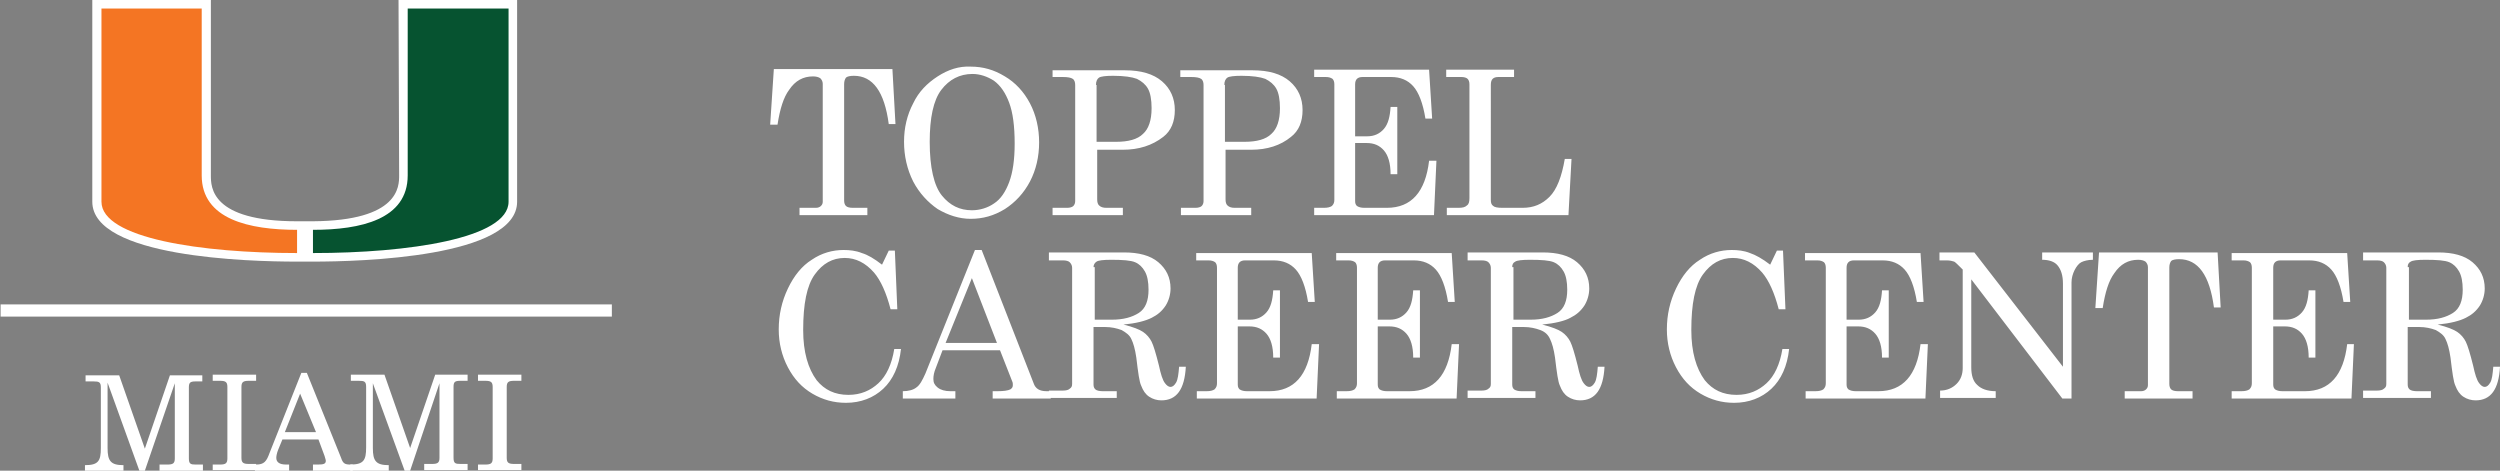
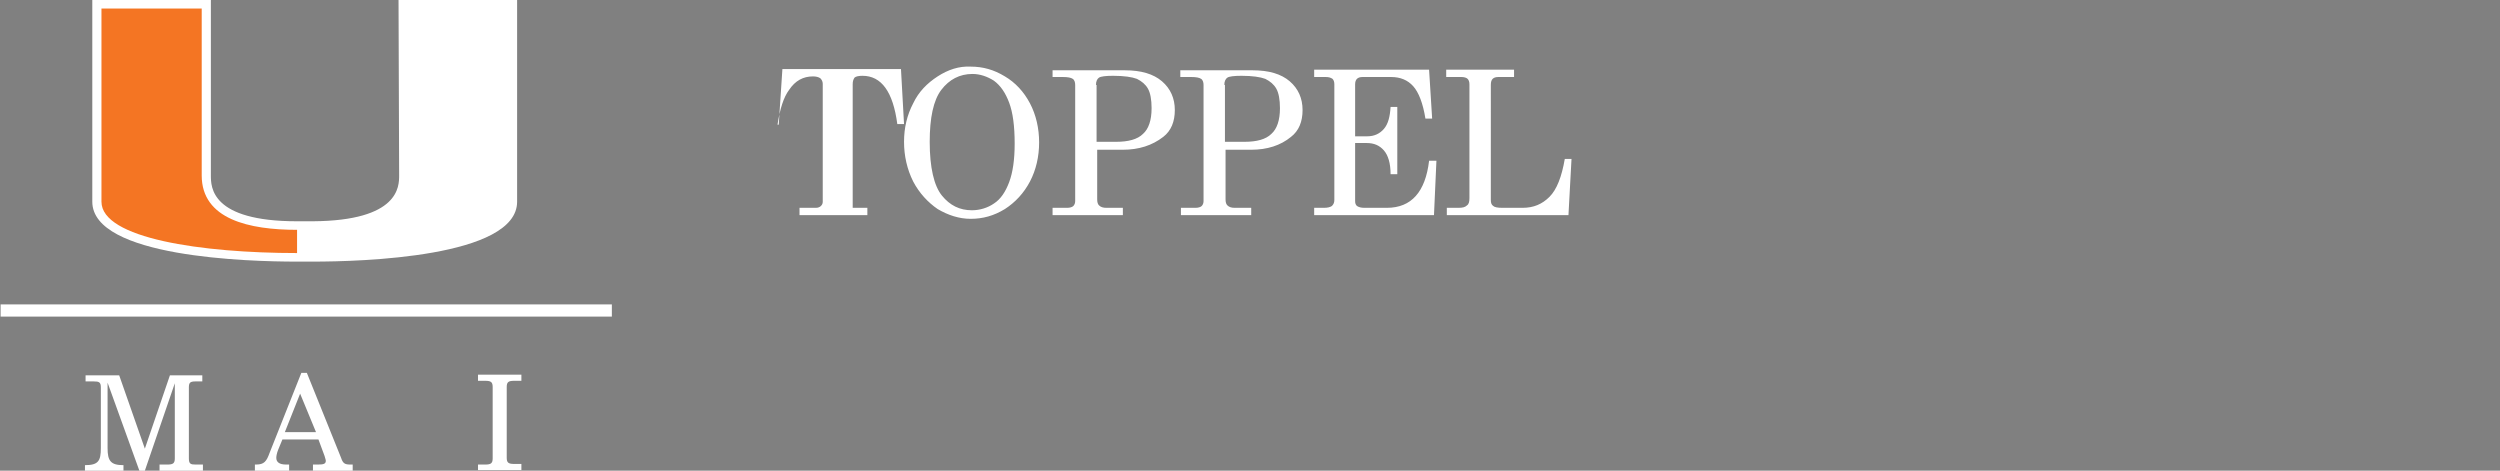
<svg xmlns="http://www.w3.org/2000/svg" id="Layer_1" version="1.1" viewBox="0 0 409 77">
  <rect x="0" y="0" width="409" height="77" fill="#808080" stroke="none" />
  <defs>
    <style>
      .st0, .st1 {
        fill: none;
      }

      .st2 {
        fill: #065330;
      }

      .st3 {
        clip-path: url(#clippath-10);
      }

      .st4 {
        clip-path: url(#clippath-1);
      }

      .st5 {
        clip-path: url(#clippath-3);
      }

      .st6 {
        clip-path: url(#clippath-4);
      }

      .st7 {
        clip-path: url(#clippath-2);
      }

      .st8 {
        clip-path: url(#clippath-7);
      }

      .st9 {
        clip-path: url(#clippath-6);
      }

      .st10 {
        clip-path: url(#clippath-9);
      }

      .st11 {
        clip-path: url(#clippath-8);
      }

      .st12 {
        clip-path: url(#clippath-5);
      }

      .st13 {
        fill: #fff;
      }

      .st14 {
        fill: #f47523;
      }

      .st1 {
        stroke: #fff;
        stroke-width: 2px;
      }

      .st15 {
        clip-path: url(#clippath);
      }
    </style>
    <clipPath id="clippath">
      <rect class="st0" x=".1" width="408.9" height="77" />
    </clipPath>
    <clipPath id="clippath-1">
-       <rect class="st0" x=".1" width="408.9" height="77" />
-     </clipPath>
+       </clipPath>
    <clipPath id="clippath-2">
      <rect class="st0" x=".1" width="408.9" height="77" />
    </clipPath>
    <clipPath id="clippath-3">
      <rect class="st0" x=".1" width="408.9" height="77" />
    </clipPath>
    <clipPath id="clippath-4">
      <rect class="st0" x=".1" width="408.9" height="77" />
    </clipPath>
    <clipPath id="clippath-5">
-       <rect class="st0" x=".1" width="408.9" height="77" />
-     </clipPath>
+       </clipPath>
    <clipPath id="clippath-6">
      <rect class="st0" x=".1" width="408.9" height="77" />
    </clipPath>
    <clipPath id="clippath-7">
-       <rect class="st0" x=".1" width="408.9" height="77" />
-     </clipPath>
+       </clipPath>
    <clipPath id="clippath-8">
      <rect class="st0" x=".1" width="408.9" height="77" />
    </clipPath>
    <clipPath id="clippath-9">
-       <rect class="st0" x=".1" width="408.9" height="77" />
-     </clipPath>
+       </clipPath>
    <clipPath id="clippath-10">
      <rect class="st0" x=".1" width="408.9" height="77" />
    </clipPath>
  </defs>
  <g class="st15">
    <path class="st13" d="M65.2,0l.1,28.7c0,1.8,0,7.4-14.1,7.5h-2.6c-14.1,0-14.1-5.6-14.1-7.5V0H15.1v33c0,9.1,25.6,9.8,33.4,9.8h2.7c7.8,0,33.4-.7,33.4-9.8V0h-19.4Z" />
  </g>
  <g class="st4">
    <path class="st2" d="M66.7,28.7V1.4h16.5v31.6c0,6-16.4,8.4-32,8.4v-3.8c7.8,0,15.5-1.7,15.5-8.9" />
  </g>
  <g class="st7">
    <path class="st14" d="M33,28.7V1.4h-16.4v31.6c0,6,16.4,8.4,32,8.4v-3.8c-7.8,0-15.6-1.7-15.6-8.9" />
  </g>
  <g class="st5">
    <line class="st1" x1=".1" y1="50.8" x2="100.1" y2="50.8" />
  </g>
  <g class="st6">
    <path class="st13" d="M17.6,73.3c0,2.1.5,2.8,2.6,2.8v.9h-6.3v-.9c2.2,0,2.6-.7,2.6-2.8v-9.9c0-.9-.3-1-1.2-1h-1.3v-1h5.5l4.2,12,4.1-12h5.3v1h-1.1c-.9,0-1.1.2-1.1,1v11.6c0,.9.3,1,1.1,1h1.2v1h-7.1v-1h1.3c.9,0,1.2-.2,1.2-1v-12.3l-4.9,14.3h-.9l-5.2-14.4s0,10.7,0,10.7Z" />
  </g>
  <g class="st12">
    <path class="st13" d="M34.8,76h1.2c.9,0,1.2-.2,1.2-1v-11.7c0-.8-.3-1-1.2-1h-1.2v-1h7.1v1h-1.2c-.9,0-1.2.2-1.2,1v11.6c0,.8.3,1,1.2,1h1.2v1h-7.1v-.9Z" />
  </g>
  <g class="st9">
    <path class="st13" d="M49.1,64.4l-2.5,6.3h5.1l-2.6-6.3ZM50.2,61l5.6,13.9c.3.9.6,1.1,1.5,1.1h.4v1h-6.5v-1h.8c.9,0,1.3-.1,1.3-.6,0-.2-.1-.4-.2-.8l-1-2.7h-5.9l-.7,1.7c-.2.5-.3,1-.3,1.3,0,.7.5,1.1,1.6,1.1h.5v1h-5.6v-1h.2c1.3,0,1.7-.5,2.2-1.9l5.2-13.1h.9Z" />
  </g>
  <g class="st8">
    <path class="st13" d="M61,73.3c0,2.1.5,2.8,2.6,2.8v.9h-6.3v-1c2.2,0,2.6-.7,2.6-2.8v-9.9c0-.9-.3-1-1.2-1h-1.3v-1h5.5l4.2,12,4.1-12h5.3v1h-1.2c-.9,0-1.1.2-1.1,1v11.6c0,.9.3,1,1.1,1h1.2v1h-7.1v-1h1.3c.9,0,1.2-.2,1.2-1v-12.2l-4.8,14.3h-.9l-5.2-14.3v10.6Z" />
  </g>
  <g class="st11">
    <path class="st13" d="M78.2,76h1.2c.9,0,1.2-.2,1.2-1v-11.7c0-.8-.3-1-1.2-1h-1.2v-1h7.1v1h-1.2c-.9,0-1.2.2-1.2,1v11.6c0,.8.3,1,1.2,1h1.2v1h-7.1v-.9Z" />
  </g>
  <g class="st10">
    <path class="st13" d="M393.9,43.7c0-.4.1-.7.5-.9.3-.2,1.1-.3,2.4-.3,1.9,0,3.2.1,3.9.4.7.3,1.2.8,1.6,1.5s.6,1.7.6,3c0,1.8-.5,3.1-1.6,3.8s-2.5,1.1-4.4,1.1h-2.8v-8.6h-.2ZM386.6,42.6h2.3c.5,0,.9.1,1.1.3s.4.5.4.9v19c0,.4-.1.6-.4.8-.2.2-.6.3-1.1.3h-2.3v1.2h11.1v-1.1h-2.3c-.5,0-1-.1-1.2-.3s-.3-.4-.3-.8v-9.4h1.9c1,0,1.9.2,2.7.5.7.4,1.3.8,1.6,1.5.3.6.6,1.6.8,3,.3,2.5.5,4,.8,4.6.3.8.7,1.4,1.3,1.8.6.4,1.3.6,2,.6,2.5,0,3.8-1.8,4-5.5h-1.1c-.1,1.2-.2,2.1-.5,2.6s-.6.7-.9.7-.6-.2-.9-.6c-.4-.5-.7-1.5-1-2.9-.5-2-.9-3.3-1.2-3.9-.3-.6-.8-1.2-1.4-1.6-.6-.4-1.6-.8-3.2-1.2,2.1-.2,3.6-.6,4.6-1.1s1.7-1.1,2.3-2c.5-.8.8-1.8.8-2.8,0-1.8-.7-3.2-2-4.3s-3.2-1.6-5.6-1.6h-12.3v1.3h0ZM365.1,42.6h1.9c.5,0,.8.1,1.1.3.2.2.3.5.3.9v18.9c0,.4-.1.7-.4,1-.3.2-.7.3-1.3.3h-1.6v1.2h19.6l.4-8.9h-1.1c-.6,5.1-2.9,7.7-6.9,7.7h-3.7c-.5,0-.9-.1-1.2-.3-.2-.2-.3-.4-.3-.8v-9.5h1.9c1.2,0,2.1.4,2.8,1.2.7.8,1.1,2.1,1.1,3.9h1.1v-11h-1.1c-.1,1.6-.4,2.8-1.1,3.6s-1.6,1.2-2.7,1.2h-2v-8.5c0-.4.1-.7.3-.9.2-.2.5-.3.9-.3h4.7c1.5,0,2.7.5,3.6,1.5s1.6,2.8,2,5.3h1.1l-.5-8h-18.9v1.2h0ZM342.8,50.4h1.2c.4-2.6,1-4.5,1.9-5.7,1-1.5,2.3-2.2,3.9-2.2.5,0,.9.1,1.2.3.2.2.4.5.4.9v19.3c0,.3-.1.5-.3.7-.2.2-.5.3-.8.3h-2.7v1.2h11.1v-1.2h-2.4c-.5,0-.9-.1-1.1-.3s-.3-.5-.3-.9v-19c0-.5.1-.8.3-1.1.2-.2.7-.3,1.3-.3,3.1,0,5,2.6,5.7,7.9h1.1l-.5-9h-19.4l-.6,9.1ZM317.4,42.6h1.1c.5,0,.9.1,1.2.2.2.1.6.5,1.1,1l.3.3v16.1c0,1-.3,1.9-1,2.6-.7.7-1.6,1.1-2.7,1.1v1.2h9.1v-1.1c-1.4,0-2.4-.4-3-1-.7-.6-1-1.6-1-2.9v-14.4l14.9,19.5h1.5v-19c0-.7.2-1.4.5-2s.7-1.1,1.1-1.3,1.1-.4,1.9-.4v-1.2h-8.3v1.2c1.1,0,2,.3,2.5.9.6.7.9,1.7.9,3v13.6l-14.5-18.7h-5.7v1.3h.1ZM295.3,42.6h2c.5,0,.8.1,1.1.3.2.2.3.5.3.9v18.9c0,.4-.1.7-.4,1-.3.2-.7.3-1.3.3h-1.6v1.2h19.6l.4-8.9h-1.2c-.6,5.1-2.9,7.7-6.9,7.7h-3.7c-.5,0-.9-.1-1.2-.3-.2-.2-.3-.4-.3-.8v-9.5h1.9c1.2,0,2.1.4,2.8,1.2.7.8,1.1,2.1,1.1,3.9h1.1v-11h-1.1c-.1,1.6-.4,2.8-1.1,3.6s-1.6,1.2-2.7,1.2h-2v-8.5c0-.4.1-.7.3-.9.2-.2.5-.3.9-.3h4.7c1.5,0,2.7.5,3.6,1.5s1.6,2.8,2,5.3h1.1l-.5-8h-18.9v1.2h0ZM286.3,41.4c-1-.4-2-.5-3-.5-1.8,0-3.6.5-5.2,1.6-1.6,1-2.9,2.6-3.9,4.7-1,2.1-1.5,4.3-1.5,6.7,0,2.2.5,4.3,1.5,6.2s2.3,3.3,4,4.3,3.5,1.5,5.5,1.5c2.4,0,4.5-.8,6.1-2.3,1.6-1.5,2.6-3.7,2.9-6.5h-1.1c-.4,2.5-1.3,4.4-2.6,5.6-1.3,1.2-2.9,1.9-4.9,1.9-2.2,0-3.9-.8-5.2-2.4-1.4-1.9-2.2-4.6-2.2-8.2,0-4.3.6-7.3,1.9-9.1,1.3-1.8,2.9-2.7,4.9-2.7,1.8,0,3.4.8,4.8,2.4,1.1,1.3,2,3.3,2.7,6h1.1l-.4-9.6h-1l-1.1,2.3c-1.3-1-2.4-1.6-3.3-1.9M247.4,43.7c0-.4.1-.7.5-.9.3-.2,1.1-.3,2.4-.3,1.9,0,3.2.1,3.9.4.7.3,1.2.8,1.6,1.5.4.7.6,1.7.6,3,0,1.8-.5,3.1-1.6,3.8s-2.5,1.1-4.4,1.1h-2.8v-8.6h-.2ZM240.1,42.6h2.3c.5,0,.9.1,1.1.3.2.2.4.5.4.9v19c0,.4-.1.6-.4.8-.2.2-.6.3-1.1.3h-2.3v1.2h11.1v-1.1h-2.3c-.5,0-.9-.1-1.2-.3-.2-.2-.3-.4-.3-.8v-9.4h1.9c1,0,1.9.2,2.7.5s1.3.8,1.6,1.5c.3.6.6,1.6.8,3,.3,2.5.5,4,.8,4.6.3.8.7,1.4,1.3,1.8.6.4,1.3.6,2,.6,2.5,0,3.8-1.8,4-5.5h-1.1c-.1,1.2-.2,2.1-.5,2.6s-.6.7-.9.7-.6-.2-.9-.6c-.4-.5-.7-1.5-1-2.9-.5-2-.9-3.3-1.2-3.9-.3-.6-.8-1.2-1.4-1.6-.6-.4-1.6-.8-3.2-1.2,2.1-.2,3.7-.6,4.6-1.1,1-.5,1.7-1.1,2.3-2,.5-.8.8-1.8.8-2.8,0-1.8-.7-3.2-2-4.3s-3.2-1.6-5.6-1.6h-12.3v1.3h0ZM218.6,42.6h2c.5,0,.8.1,1.1.3.2.2.3.5.3.9v18.9c0,.4-.1.7-.4,1-.3.2-.7.3-1.3.3h-1.6v1.2h19.6l.4-8.9h-1.2c-.6,5.1-2.9,7.7-6.9,7.7h-3.7c-.5,0-.9-.1-1.2-.3-.2-.2-.3-.4-.3-.8v-9.5h1.9c1.2,0,2.1.4,2.8,1.2s1.1,2.1,1.1,3.9h1.1v-11h-1.1c-.1,1.6-.4,2.8-1.1,3.6-.7.8-1.6,1.2-2.7,1.2h-2v-8.5c0-.4.1-.7.3-.9s.5-.3.9-.3h4.7c1.5,0,2.7.5,3.6,1.5s1.6,2.8,2,5.3h1.1l-.5-8h-18.9v1.2h0ZM195.8,42.6h1.9c.5,0,.8.1,1.1.3.2.2.3.5.3.9v18.9c0,.4-.1.7-.4,1-.3.2-.7.3-1.3.3h-1.6v1.2h19.6l.4-8.9h-1.2c-.6,5.1-2.9,7.7-6.9,7.7h-3.7c-.5,0-.9-.1-1.2-.3-.2-.2-.3-.4-.3-.8v-9.5h1.9c1.2,0,2.1.4,2.8,1.2s1.1,2.1,1.1,3.9h1.1v-11h-1.1c-.1,1.6-.4,2.8-1.1,3.6-.7.8-1.6,1.2-2.7,1.2h-2v-8.5c0-.4.1-.7.3-.9s.5-.3.9-.3h4.7c1.5,0,2.7.5,3.6,1.5.9,1,1.6,2.8,2,5.3h1.1l-.5-8h-18.9v1.2h.1ZM178.9,43.7c0-.4.2-.7.5-.9s1.1-.3,2.4-.3c1.9,0,3.2.1,3.9.4.7.3,1.2.8,1.6,1.5.4.7.6,1.7.6,3,0,1.8-.5,3.1-1.6,3.8s-2.5,1.1-4.4,1.1h-2.8v-8.6h-.2ZM171.6,42.6h2.3c.5,0,.9.1,1.1.3.2.2.4.5.4.9v19c0,.4-.1.6-.4.8-.2.2-.6.3-1.1.3h-2.3v1.2h11.1v-1.1h-2.3c-.5,0-1-.1-1.2-.3s-.3-.4-.3-.8v-9.4h1.9c1,0,1.9.2,2.7.5.7.4,1.3.8,1.6,1.5.3.6.6,1.6.8,3,.3,2.5.5,4,.8,4.6.3.8.7,1.4,1.3,1.8s1.3.6,2,.6c2.5,0,3.8-1.8,4-5.5h-1.1c-.1,1.2-.2,2.1-.5,2.6s-.6.7-.9.7-.6-.2-.9-.6c-.4-.5-.7-1.5-1-2.9-.5-2-.9-3.3-1.2-3.9-.3-.6-.8-1.2-1.4-1.6-.6-.4-1.6-.8-3.2-1.2,2.1-.2,3.6-.6,4.6-1.1s1.7-1.1,2.3-2c.5-.8.8-1.8.8-2.8,0-1.8-.7-3.2-2-4.3s-3.2-1.6-5.6-1.6h-12.3v1.3h0ZM163.1,56.1h-8.4l4.3-10.6,4.1,10.6ZM151.4,61.1c-.5,1.1-.9,1.9-1.5,2.3-.5.4-1.3.6-2.2.6v1.2h8.6v-1.2h-.8c-.9,0-1.6-.2-2.1-.6-.5-.4-.7-.8-.7-1.4,0-.5.1-1.1.4-1.8l1.1-2.9h9.4l2,5.1c.1.2.1.4.1.6,0,.3-.1.5-.4.7-.4.2-1.1.3-2.1.3h-.8v1.2h9.5v-1.2h-.7c-1.1,0-1.8-.4-2.1-1.3l-8.5-21.8h-1.1l-8.1,20.2ZM141,41.4c-1-.4-2-.5-3-.5-1.8,0-3.6.5-5.2,1.6-1.6,1-2.9,2.6-3.9,4.7-1,2.1-1.5,4.3-1.5,6.7,0,2.2.5,4.3,1.5,6.2s2.3,3.3,4,4.3,3.5,1.5,5.5,1.5c2.4,0,4.5-.8,6.1-2.3,1.6-1.5,2.6-3.7,2.9-6.5h-1.1c-.4,2.5-1.3,4.4-2.6,5.6-1.3,1.2-2.9,1.9-4.9,1.9-2.2,0-3.9-.8-5.2-2.4-1.4-1.9-2.2-4.6-2.2-8.2,0-4.3.6-7.3,1.9-9.1,1.3-1.8,2.9-2.7,4.9-2.7,1.8,0,3.4.8,4.8,2.4,1.1,1.3,2,3.3,2.7,6h1.1l-.4-9.6h-1l-1.1,2.3c-1.3-1-2.3-1.6-3.3-1.9" />
  </g>
  <g class="st3">
-     <path class="st13" d="M236.7,12.6h2.4c.4,0,.8.1,1,.3s.3.5.3.9v18.6c0,.6-.1,1-.4,1.2-.3.3-.7.4-1.4.4h-1.9v1.2h19.9l.5-9.2h-1.1c-.5,2.9-1.3,5-2.5,6.2s-2.6,1.8-4.4,1.8h-3.3c-.8,0-1.3-.1-1.5-.3-.3-.2-.4-.5-.4-1V13.9c0-.5.1-.8.3-1s.5-.3.9-.3h2.6v-1.2h-11.1v1.2h.1ZM215,12.6h1.9c.5,0,.8.1,1.1.3.2.2.3.5.3.9v18.9c0,.4-.1.7-.4,1-.3.2-.7.3-1.3.3h-1.6v1.2h19.6l.4-8.9h-1.2c-.6,5.1-2.9,7.7-6.9,7.7h-3.7c-.5,0-.9-.1-1.2-.3-.2-.2-.3-.4-.3-.8v-9.5h1.9c1.2,0,2.1.4,2.8,1.2.7.8,1.1,2.1,1.1,3.9h1.1v-11h-1.1c-.1,1.6-.4,2.8-1.1,3.6-.7.8-1.6,1.2-2.7,1.2h-2v-8.5c0-.4.1-.7.3-.9s.5-.3.9-.3h4.7c1.5,0,2.7.5,3.6,1.5.9,1,1.6,2.8,2,5.3h1.1l-.5-8h-18.8v1.2ZM200.3,13.9c0-.6.2-1,.5-1.2s1.1-.3,2.3-.3c1.8,0,3.1.2,3.9.5.8.4,1.4.9,1.8,1.6.4.7.6,1.8.6,3.2,0,2-.5,3.4-1.4,4.2-.9.9-2.4,1.3-4.4,1.3h-3.2v-9.3h-.1ZM193.1,12.6h1.8c.8,0,1.3.1,1.6.3s.4.6.4,1v19c0,.3-.1.6-.3.8s-.6.3-1,.3h-2.4v1.2h11.5v-1.2h-2.7c-.5,0-.9-.1-1.2-.4-.2-.2-.3-.5-.3-1v-8.1h4.2c2.6,0,4.8-.7,6.5-2.1,1.3-1,1.9-2.5,1.9-4.4s-.7-3.5-2.1-4.7c-1.4-1.2-3.4-1.8-6.1-1.8h-11.8v1.1h0ZM179.3,13.9c0-.6.2-1,.5-1.2s1.1-.3,2.3-.3c1.8,0,3.1.2,3.9.5.8.4,1.4.9,1.8,1.6.4.7.6,1.8.6,3.2,0,2-.5,3.4-1.4,4.2-.9.9-2.4,1.3-4.4,1.3h-3.2v-9.3h-.1ZM172.1,12.6h1.8c.8,0,1.3.1,1.6.3s.4.6.4,1v19c0,.3-.1.6-.3.8s-.6.3-1,.3h-2.4v1.2h11.5v-1.2h-2.7c-.5,0-.9-.1-1.2-.4-.2-.2-.3-.5-.3-1v-8.1h4.2c2.6,0,4.8-.7,6.6-2.1,1.3-1,1.9-2.5,1.9-4.4s-.7-3.5-2.1-4.7c-1.4-1.2-3.4-1.8-6.1-1.8h-11.8v1.1h-.1ZM162.6,13.2c1.1.8,1.9,2,2.5,3.6.6,1.6.9,3.8.9,6.7,0,2.6-.3,4.7-.9,6.3s-1.4,2.8-2.5,3.5c-1,.7-2.3,1.1-3.6,1.1-2,0-3.6-.8-4.9-2.4-1.3-1.6-2-4.6-2-8.8,0-3.9.6-6.8,1.9-8.5,1.3-1.7,3-2.6,5.1-2.6,1.2,0,2.4.4,3.5,1.1M153.4,12.5c-1.7,1.1-3.1,2.5-4,4.4-1,1.9-1.5,4-1.5,6.3s.5,4.5,1.5,6.5c1,1.9,2.4,3.4,4,4.5,1.7,1,3.5,1.6,5.4,1.6,2,0,3.8-.5,5.6-1.6,1.7-1.1,3.1-2.6,4.1-4.5s1.5-4.1,1.5-6.4-.5-4.5-1.5-6.4-2.4-3.4-4.1-4.4c-1.8-1.1-3.6-1.6-5.6-1.6-1.9-.1-3.7.5-5.4,1.6M126,20.4h1.2c.4-2.6,1-4.5,1.9-5.7,1-1.5,2.3-2.2,3.9-2.2.5,0,.9.1,1.2.3.2.2.4.5.4.9v19.3c0,.3-.1.5-.3.7s-.5.3-.8.3h-2.7v1.2h11.1v-1.2h-2.4c-.5,0-.9-.1-1.1-.3-.2-.2-.3-.5-.3-.9V13.8c0-.5.1-.8.3-1.1.2-.2.7-.3,1.3-.3,3.1,0,5,2.6,5.7,7.9h1.1l-.5-9h-19.4l-.6,9.1Z" />
+     <path class="st13" d="M236.7,12.6h2.4c.4,0,.8.1,1,.3s.3.5.3.9v18.6c0,.6-.1,1-.4,1.2-.3.3-.7.4-1.4.4h-1.9v1.2h19.9l.5-9.2h-1.1c-.5,2.9-1.3,5-2.5,6.2s-2.6,1.8-4.4,1.8h-3.3c-.8,0-1.3-.1-1.5-.3-.3-.2-.4-.5-.4-1V13.9c0-.5.1-.8.3-1s.5-.3.9-.3h2.6v-1.2h-11.1v1.2h.1ZM215,12.6h1.9c.5,0,.8.1,1.1.3.2.2.3.5.3.9v18.9c0,.4-.1.7-.4,1-.3.2-.7.3-1.3.3h-1.6v1.2h19.6l.4-8.9h-1.2c-.6,5.1-2.9,7.7-6.9,7.7h-3.7c-.5,0-.9-.1-1.2-.3-.2-.2-.3-.4-.3-.8v-9.5h1.9c1.2,0,2.1.4,2.8,1.2.7.8,1.1,2.1,1.1,3.9h1.1v-11h-1.1c-.1,1.6-.4,2.8-1.1,3.6-.7.8-1.6,1.2-2.7,1.2h-2v-8.5c0-.4.1-.7.3-.9s.5-.3.9-.3h4.7c1.5,0,2.7.5,3.6,1.5.9,1,1.6,2.8,2,5.3h1.1l-.5-8h-18.8v1.2ZM200.3,13.9c0-.6.2-1,.5-1.2s1.1-.3,2.3-.3c1.8,0,3.1.2,3.9.5.8.4,1.4.9,1.8,1.6.4.7.6,1.8.6,3.2,0,2-.5,3.4-1.4,4.2-.9.9-2.4,1.3-4.4,1.3h-3.2v-9.3h-.1ZM193.1,12.6h1.8c.8,0,1.3.1,1.6.3s.4.6.4,1v19c0,.3-.1.6-.3.8s-.6.3-1,.3h-2.4v1.2h11.5v-1.2h-2.7c-.5,0-.9-.1-1.2-.4-.2-.2-.3-.5-.3-1v-8.1h4.2c2.6,0,4.8-.7,6.5-2.1,1.3-1,1.9-2.5,1.9-4.4s-.7-3.5-2.1-4.7c-1.4-1.2-3.4-1.8-6.1-1.8h-11.8v1.1h0ZM179.3,13.9c0-.6.2-1,.5-1.2s1.1-.3,2.3-.3c1.8,0,3.1.2,3.9.5.8.4,1.4.9,1.8,1.6.4.7.6,1.8.6,3.2,0,2-.5,3.4-1.4,4.2-.9.9-2.4,1.3-4.4,1.3h-3.2v-9.3h-.1ZM172.1,12.6h1.8c.8,0,1.3.1,1.6.3s.4.6.4,1v19c0,.3-.1.6-.3.8s-.6.3-1,.3h-2.4v1.2h11.5v-1.2h-2.7c-.5,0-.9-.1-1.2-.4-.2-.2-.3-.5-.3-1v-8.1h4.2c2.6,0,4.8-.7,6.6-2.1,1.3-1,1.9-2.5,1.9-4.4s-.7-3.5-2.1-4.7c-1.4-1.2-3.4-1.8-6.1-1.8h-11.8v1.1h-.1ZM162.6,13.2c1.1.8,1.9,2,2.5,3.6.6,1.6.9,3.8.9,6.7,0,2.6-.3,4.7-.9,6.3s-1.4,2.8-2.5,3.5c-1,.7-2.3,1.1-3.6,1.1-2,0-3.6-.8-4.9-2.4-1.3-1.6-2-4.6-2-8.8,0-3.9.6-6.8,1.9-8.5,1.3-1.7,3-2.6,5.1-2.6,1.2,0,2.4.4,3.5,1.1M153.4,12.5c-1.7,1.1-3.1,2.5-4,4.4-1,1.9-1.5,4-1.5,6.3s.5,4.5,1.5,6.5c1,1.9,2.4,3.4,4,4.5,1.7,1,3.5,1.6,5.4,1.6,2,0,3.8-.5,5.6-1.6,1.7-1.1,3.1-2.6,4.1-4.5s1.5-4.1,1.5-6.4-.5-4.5-1.5-6.4-2.4-3.4-4.1-4.4c-1.8-1.1-3.6-1.6-5.6-1.6-1.9-.1-3.7.5-5.4,1.6M126,20.4h1.2c.4-2.6,1-4.5,1.9-5.7,1-1.5,2.3-2.2,3.9-2.2.5,0,.9.1,1.2.3.2.2.4.5.4.9v19.3c0,.3-.1.5-.3.7s-.5.3-.8.3h-2.7v1.2h11.1v-1.2h-2.4V13.8c0-.5.1-.8.3-1.1.2-.2.7-.3,1.3-.3,3.1,0,5,2.6,5.7,7.9h1.1l-.5-9h-19.4l-.6,9.1Z" />
  </g>
</svg>